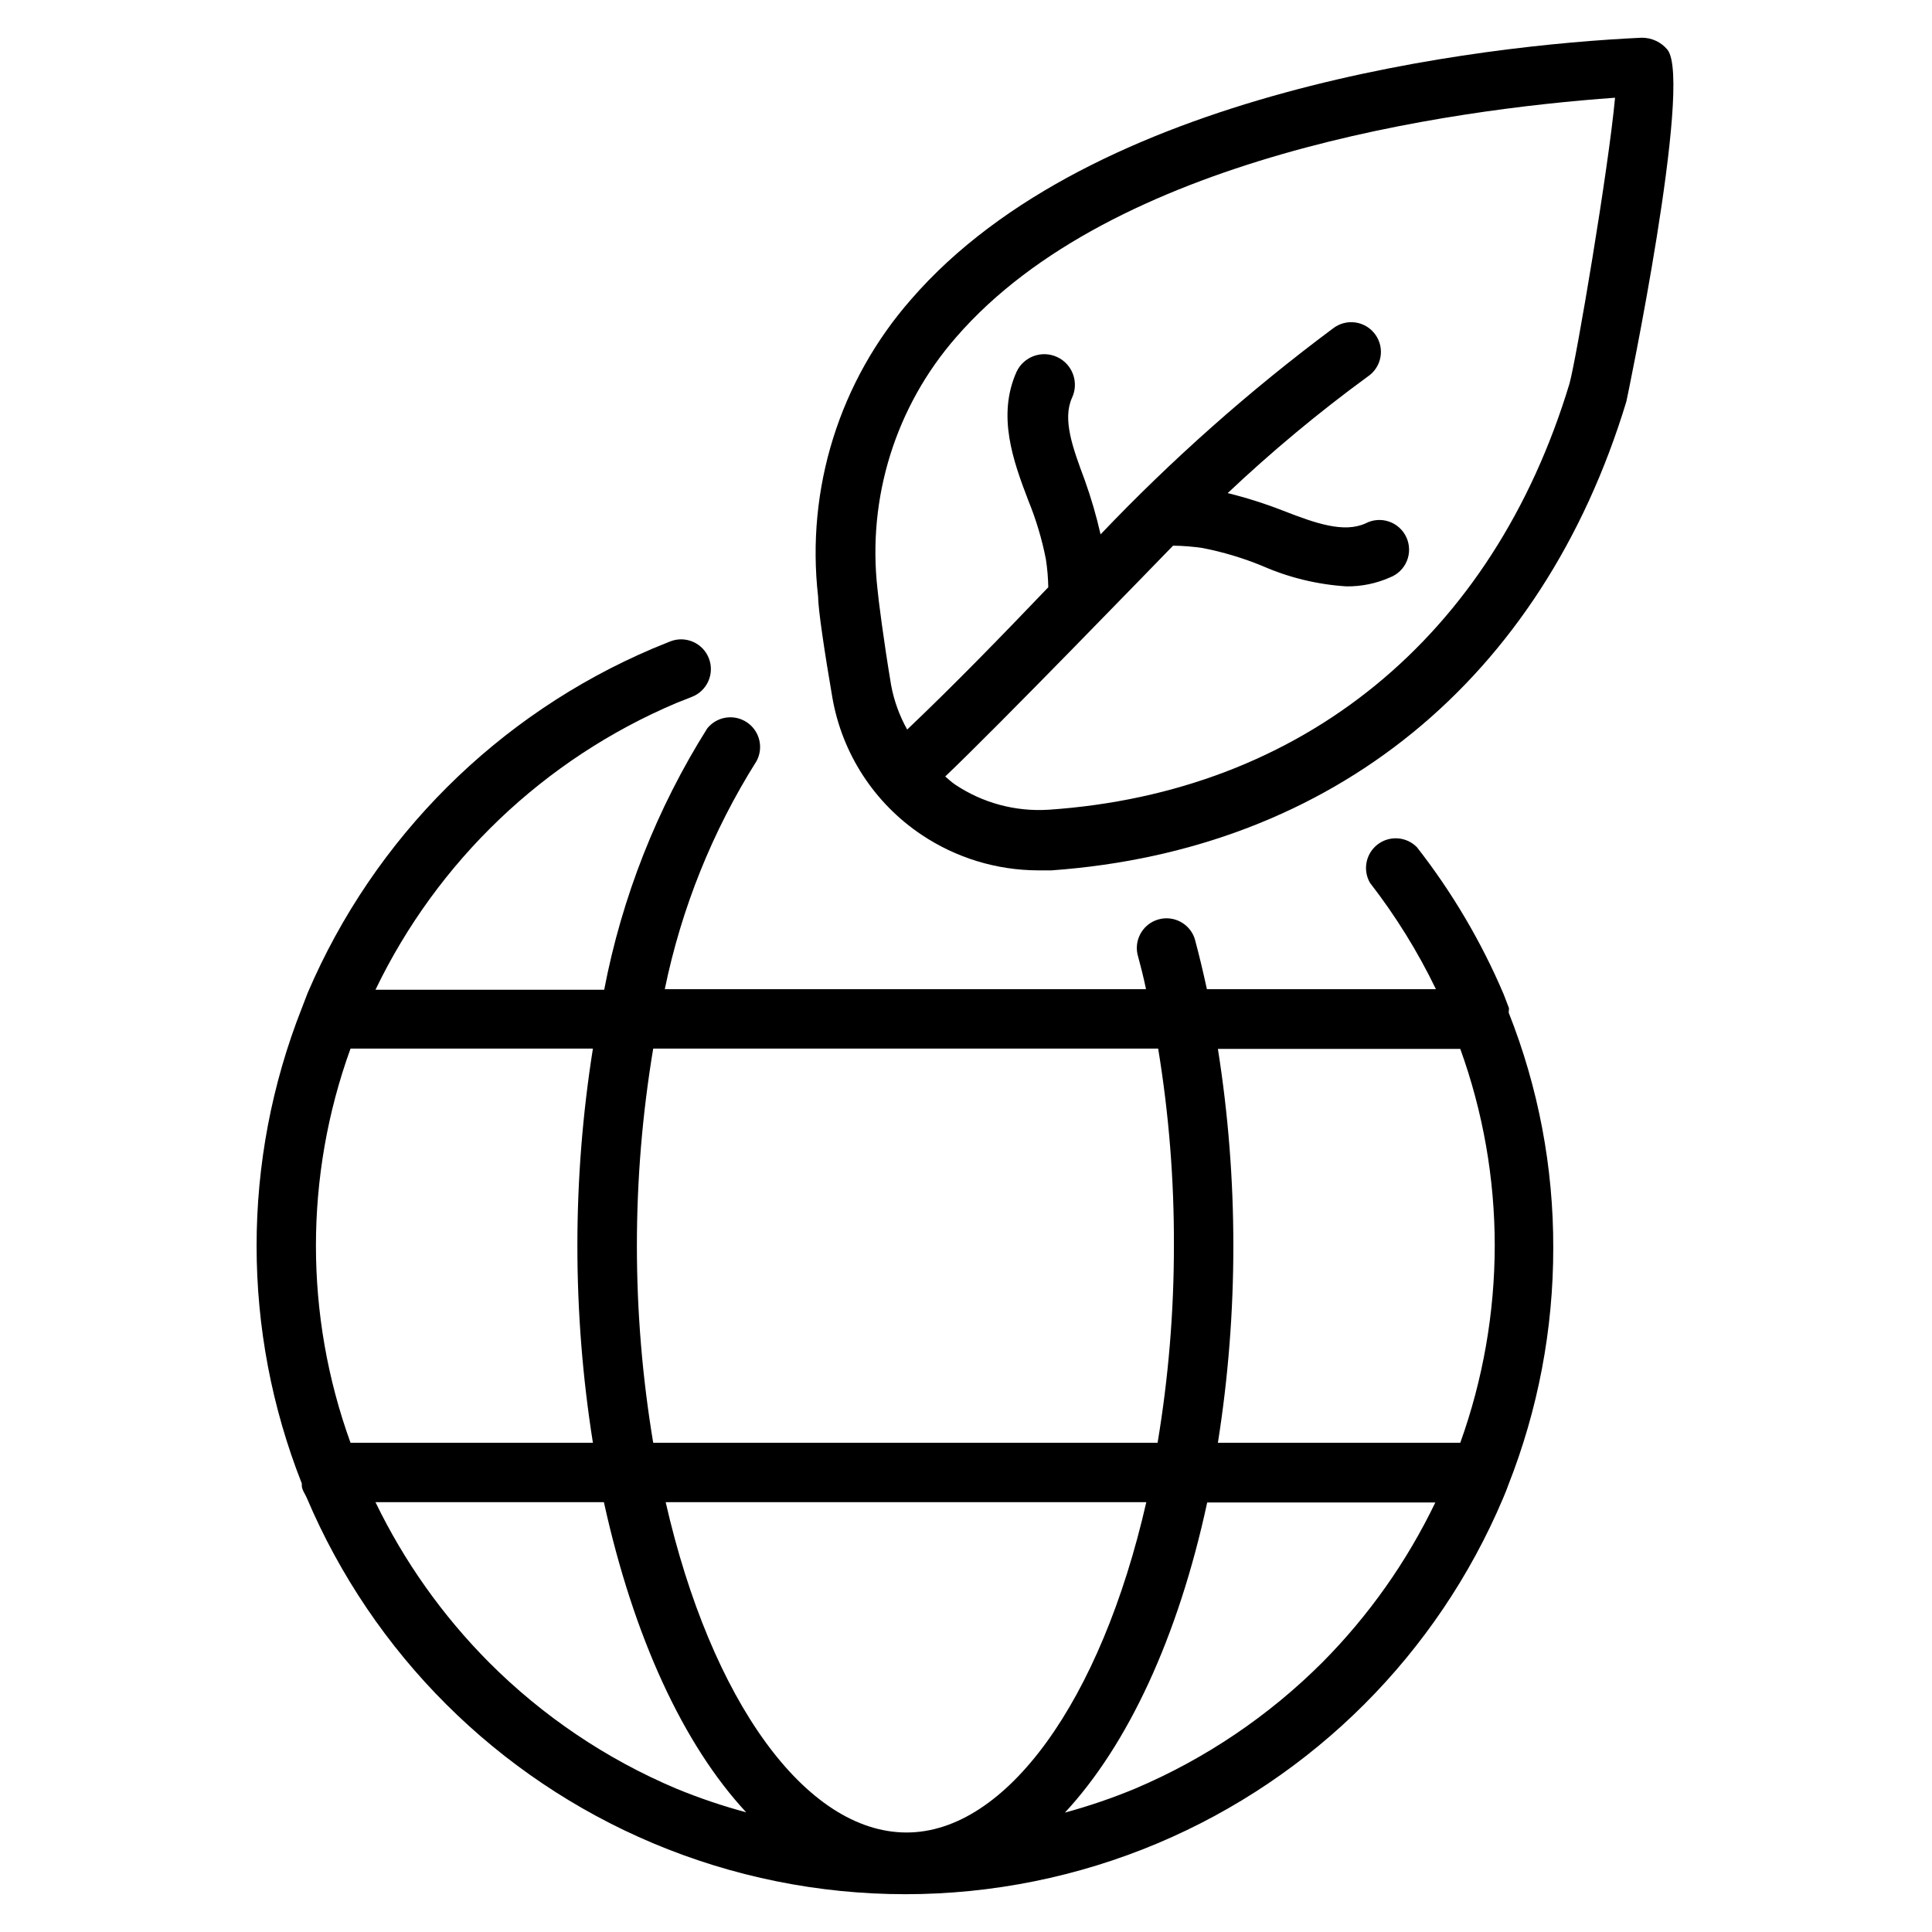
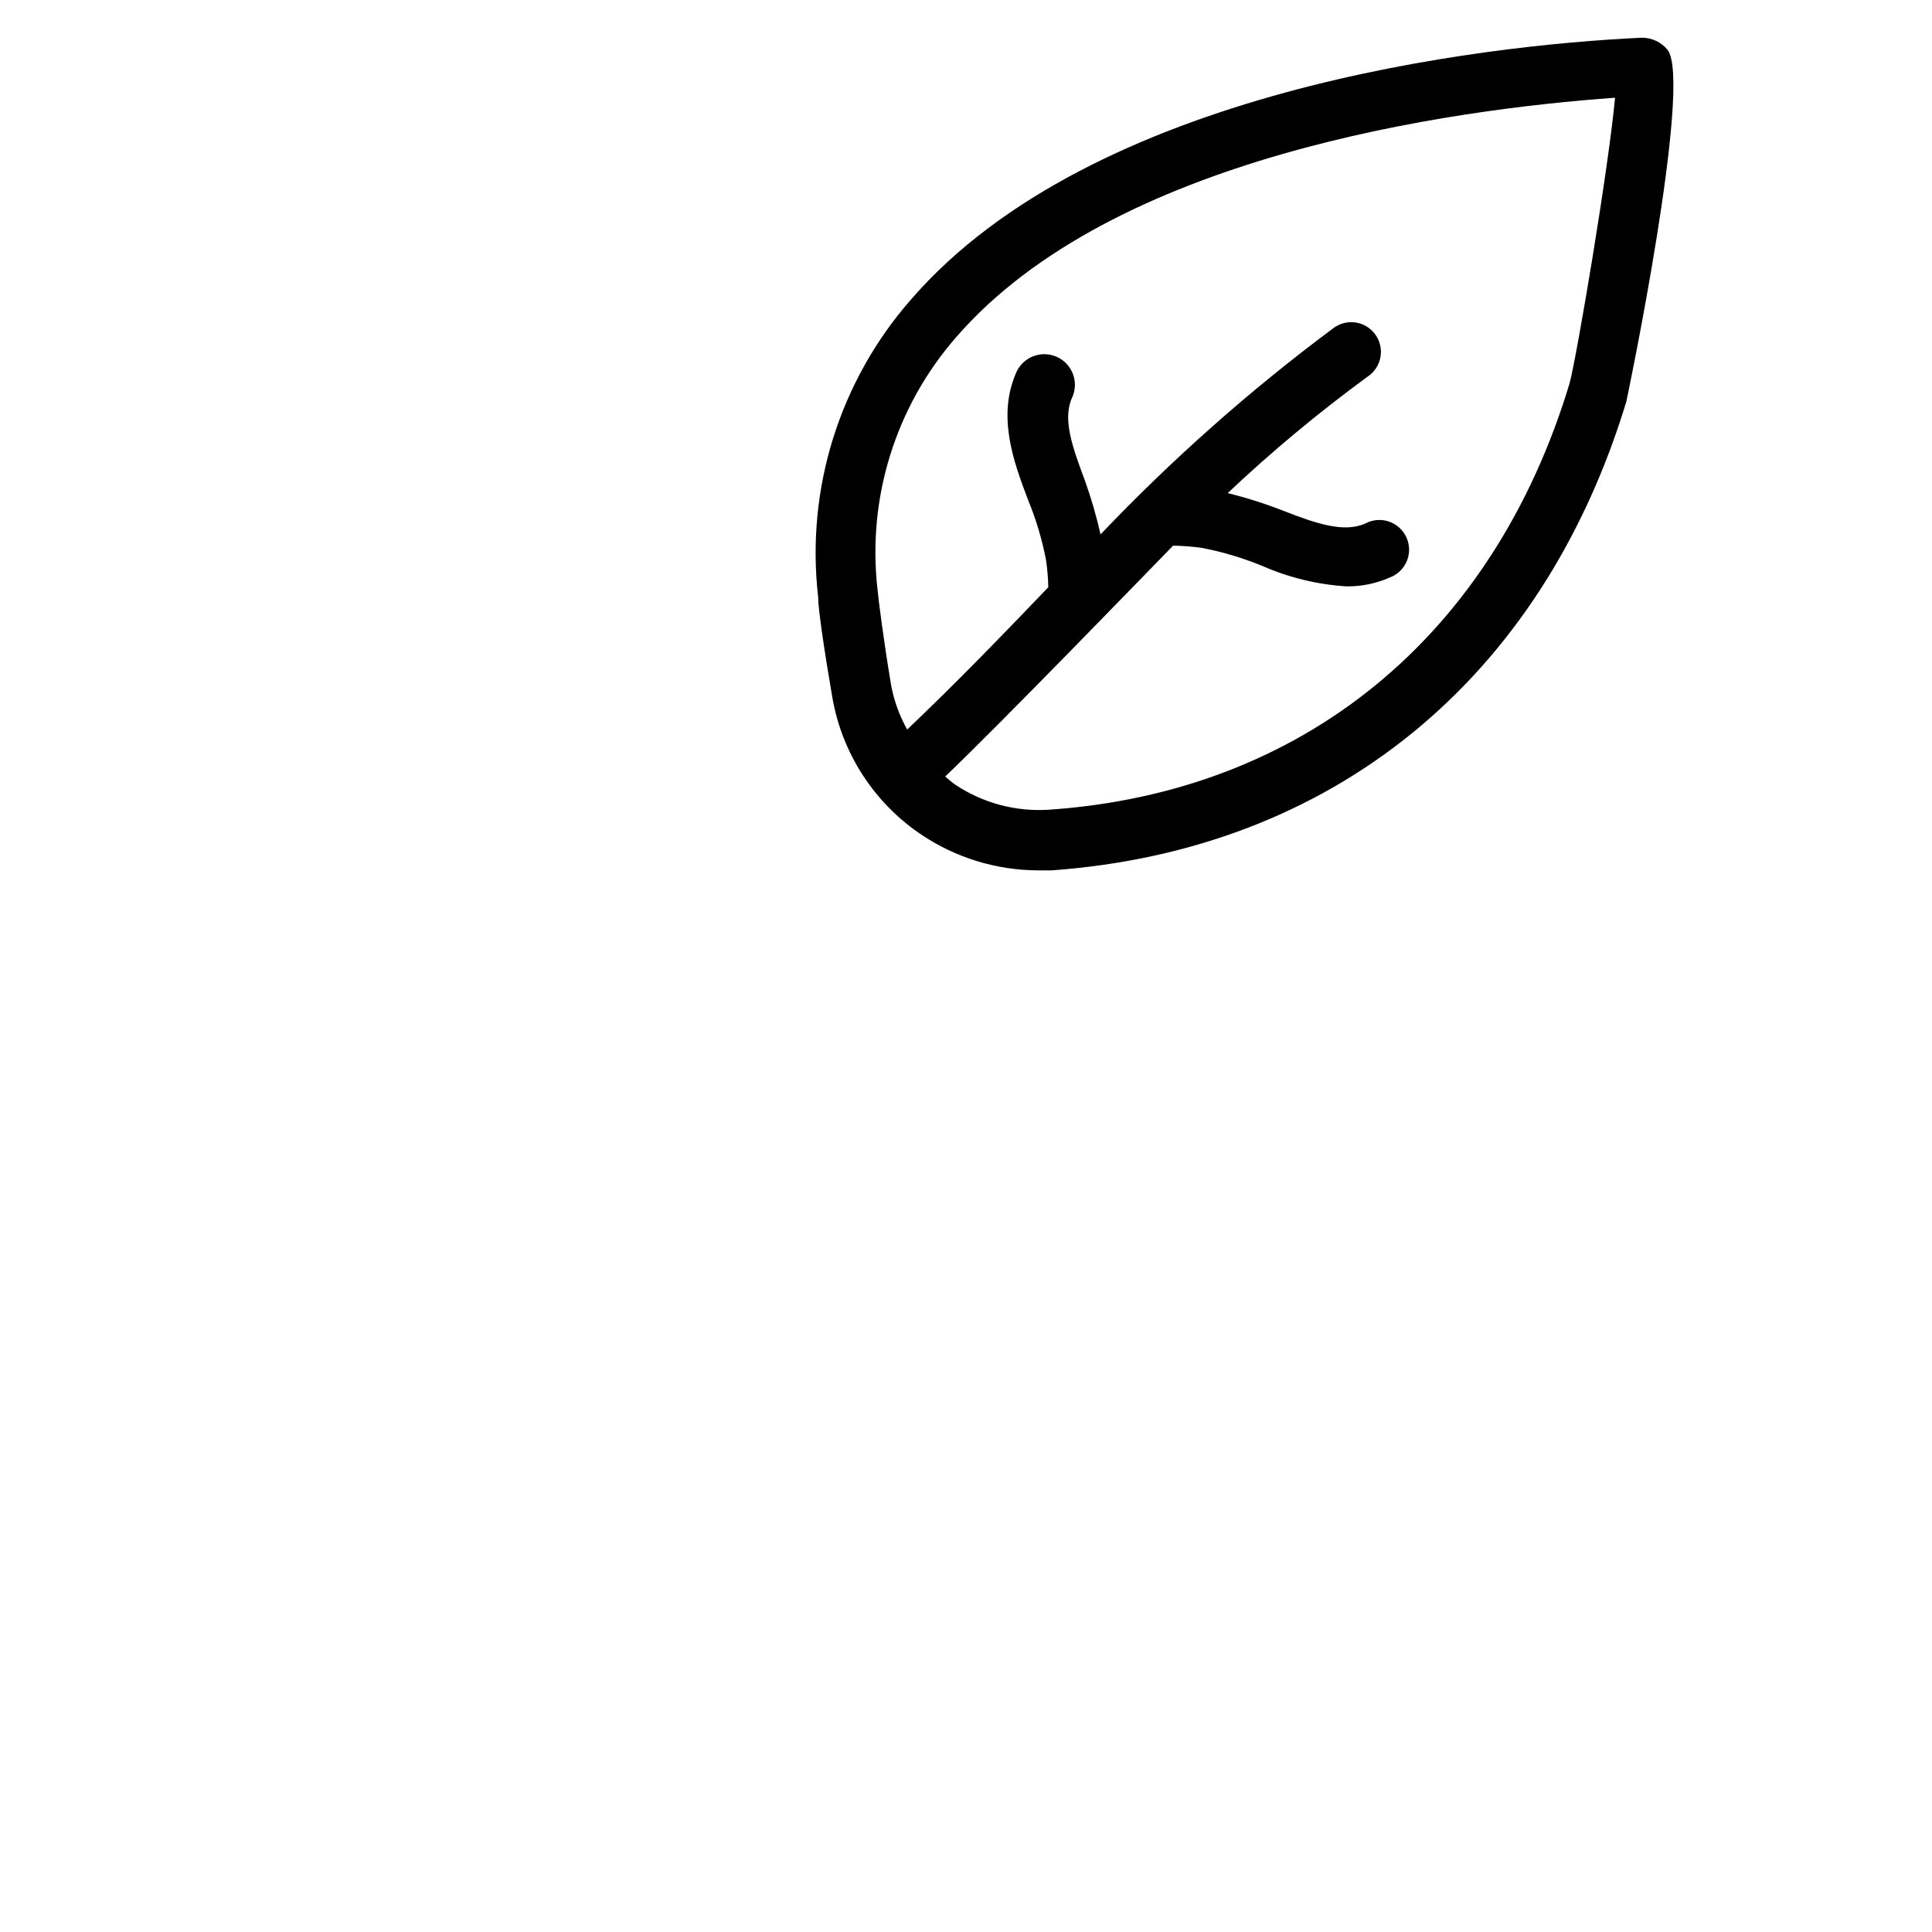
<svg xmlns="http://www.w3.org/2000/svg" fill="#000000" width="800px" height="800px" version="1.1" viewBox="144 144 512 512">
  <g>
    <path d="m585.94 157.23c-1.691-2.082-4.246-3.273-6.93-3.231-42.195 1.969-145.47 13.777-193.57 69.355-18.945 21.59-27.891 50.18-24.637 78.719 0 3.305 1.73 14.879 3.777 26.766 2.57 14.84 11.105 27.98 23.617 36.367 9.129 6.125 19.863 9.41 30.855 9.449h3.621c74.551-5.356 129.97-50.617 152.32-124.22 0.238-0.945 17.633-84.465 10.945-93.203zm-25.977 88.324c-20.309 67.305-70.848 108.48-138.15 113.04l-0.004-0.004c-8.75 0.543-17.438-1.809-24.719-6.688-0.945-0.629-1.73-1.418-2.598-2.125 14.012-13.305 54.473-55.105 60.379-61.164v-0.004c2.633 0.027 5.266 0.238 7.871 0.629 5.391 1.055 10.664 2.637 15.746 4.723 7.074 3.109 14.641 4.949 22.355 5.434 3.957 0.043 7.875-0.762 11.492-2.363 2.031-0.766 3.656-2.34 4.488-4.348 0.832-2.008 0.797-4.266-0.098-6.246-0.891-1.98-2.562-3.504-4.617-4.211-2.051-0.707-4.309-0.535-6.227 0.48-5.746 2.598-13.227 0-21.883-3.387h-0.004c-4.773-1.863-9.664-3.414-14.641-4.644 11.703-11.051 24.086-21.355 37.078-30.859 1.785-1.184 3.016-3.043 3.398-5.152 0.387-2.109-0.105-4.281-1.363-6.019-1.254-1.738-3.164-2.891-5.285-3.188-2.125-0.297-4.277 0.281-5.961 1.609-22.027 16.41-42.621 34.66-61.559 54.551-1.102-4.856-2.496-9.641-4.172-14.328-3.227-8.66-5.984-16.137-3.387-21.883 1.891-4.066 0.129-8.895-3.938-10.785-4.062-1.891-8.891-0.129-10.781 3.938-5.195 11.652-0.867 23.617 3.07 33.93h-0.004c2.09 5.078 3.672 10.352 4.727 15.742 0.371 2.449 0.582 4.922 0.629 7.398-12.203 12.754-24.719 25.664-37.391 37.707h-0.004c-2.047-3.648-3.481-7.613-4.25-11.727-1.969-11.73-3.387-22.828-3.621-25.504v-0.004c-2.742-24.195 4.832-48.426 20.863-66.754 41.562-47.941 130.75-60.301 174.6-63.449-1.734 18.895-10.234 69.117-12.047 75.652z" />
-     <path d="m543.9 411.18c-0.473-1.258-0.945-2.519-1.418-3.699-5.93-13.934-13.66-27.035-22.984-38.965-2.777-2.832-7.223-3.152-10.379-0.758-3.156 2.398-4.039 6.769-2.059 10.203 6.797 8.758 12.652 18.203 17.477 28.184h-60.695c-0.945-4.328-1.969-8.738-3.227-13.383-1.309-3.953-5.461-6.203-9.484-5.141-4.023 1.066-6.523 5.074-5.707 9.152 0.867 3.227 1.652 6.297 2.281 9.367l-127.53 0.004c4.406-21.453 12.648-41.934 24.324-60.461 1.922-3.582 0.801-8.035-2.59-10.281-3.387-2.246-7.926-1.543-10.477 1.625-13.332 21.191-22.598 44.684-27.316 69.273h-60.613c16.438-34.164 44.758-61.168 79.664-75.965l4.172-1.652c4.066-1.566 6.09-6.133 4.527-10.195-1.566-4.066-6.129-6.094-10.195-4.527l-4.644 1.891c-41.117 17.473-73.891 50.164-91.473 91.234-0.473 1.18-0.945 2.441-1.574 4.094-15.973 40.465-15.973 85.488 0 125.95v0.551c0 1.102 0.867 2.203 1.34 3.305l-0.004 0.004c17.52 41.25 50.414 74.059 91.711 91.473 21.18 8.922 43.93 13.52 66.914 13.52 22.98 0 45.73-4.598 66.91-13.52 41.227-17.395 74.043-50.184 91.473-91.395 0.473-1.18 0.945-2.203 1.34-3.387 7.926-20.047 11.988-41.418 11.965-62.977 0.062-21.344-3.945-42.504-11.809-62.344zm-77.145 115.17c2.731-17.262 4.098-34.715 4.094-52.191 0.004-17.477-1.363-34.93-4.094-52.191h64.234c6.039 16.711 9.129 34.344 9.133 52.113-0.02 17.82-3.109 35.5-9.133 52.27zm-82.5 103.28c-26.688 0-51.797-34.793-63.844-87.535h127.37c-12.043 52.742-37.156 87.535-63.527 87.535zm-67.148-103.28c-5.766-34.582-5.766-69.879 0-104.46h133.82c2.836 17.277 4.234 34.762 4.172 52.27 0.004 17.488-1.445 34.945-4.328 52.191zm-80.215 0c-12.219-33.746-12.219-70.711 0-104.46h64.234c-5.484 34.605-5.484 69.855 0 104.46zm36.684 58.176c-12.309-12.379-22.469-26.719-30.07-42.43h60.535c7.871 35.816 21.098 64.312 37.707 82.184-6.324-1.699-12.527-3.801-18.578-6.297-18.539-7.84-35.383-19.203-49.594-33.457zm220.89 0h-0.004c-14.23 14.23-31.066 25.59-49.594 33.457-6.074 2.523-12.305 4.652-18.656 6.375 16.609-17.871 29.992-46.367 37.707-82.184h60.457c-7.543 15.684-17.652 29.996-29.914 42.352z" />
  </g>
</svg>